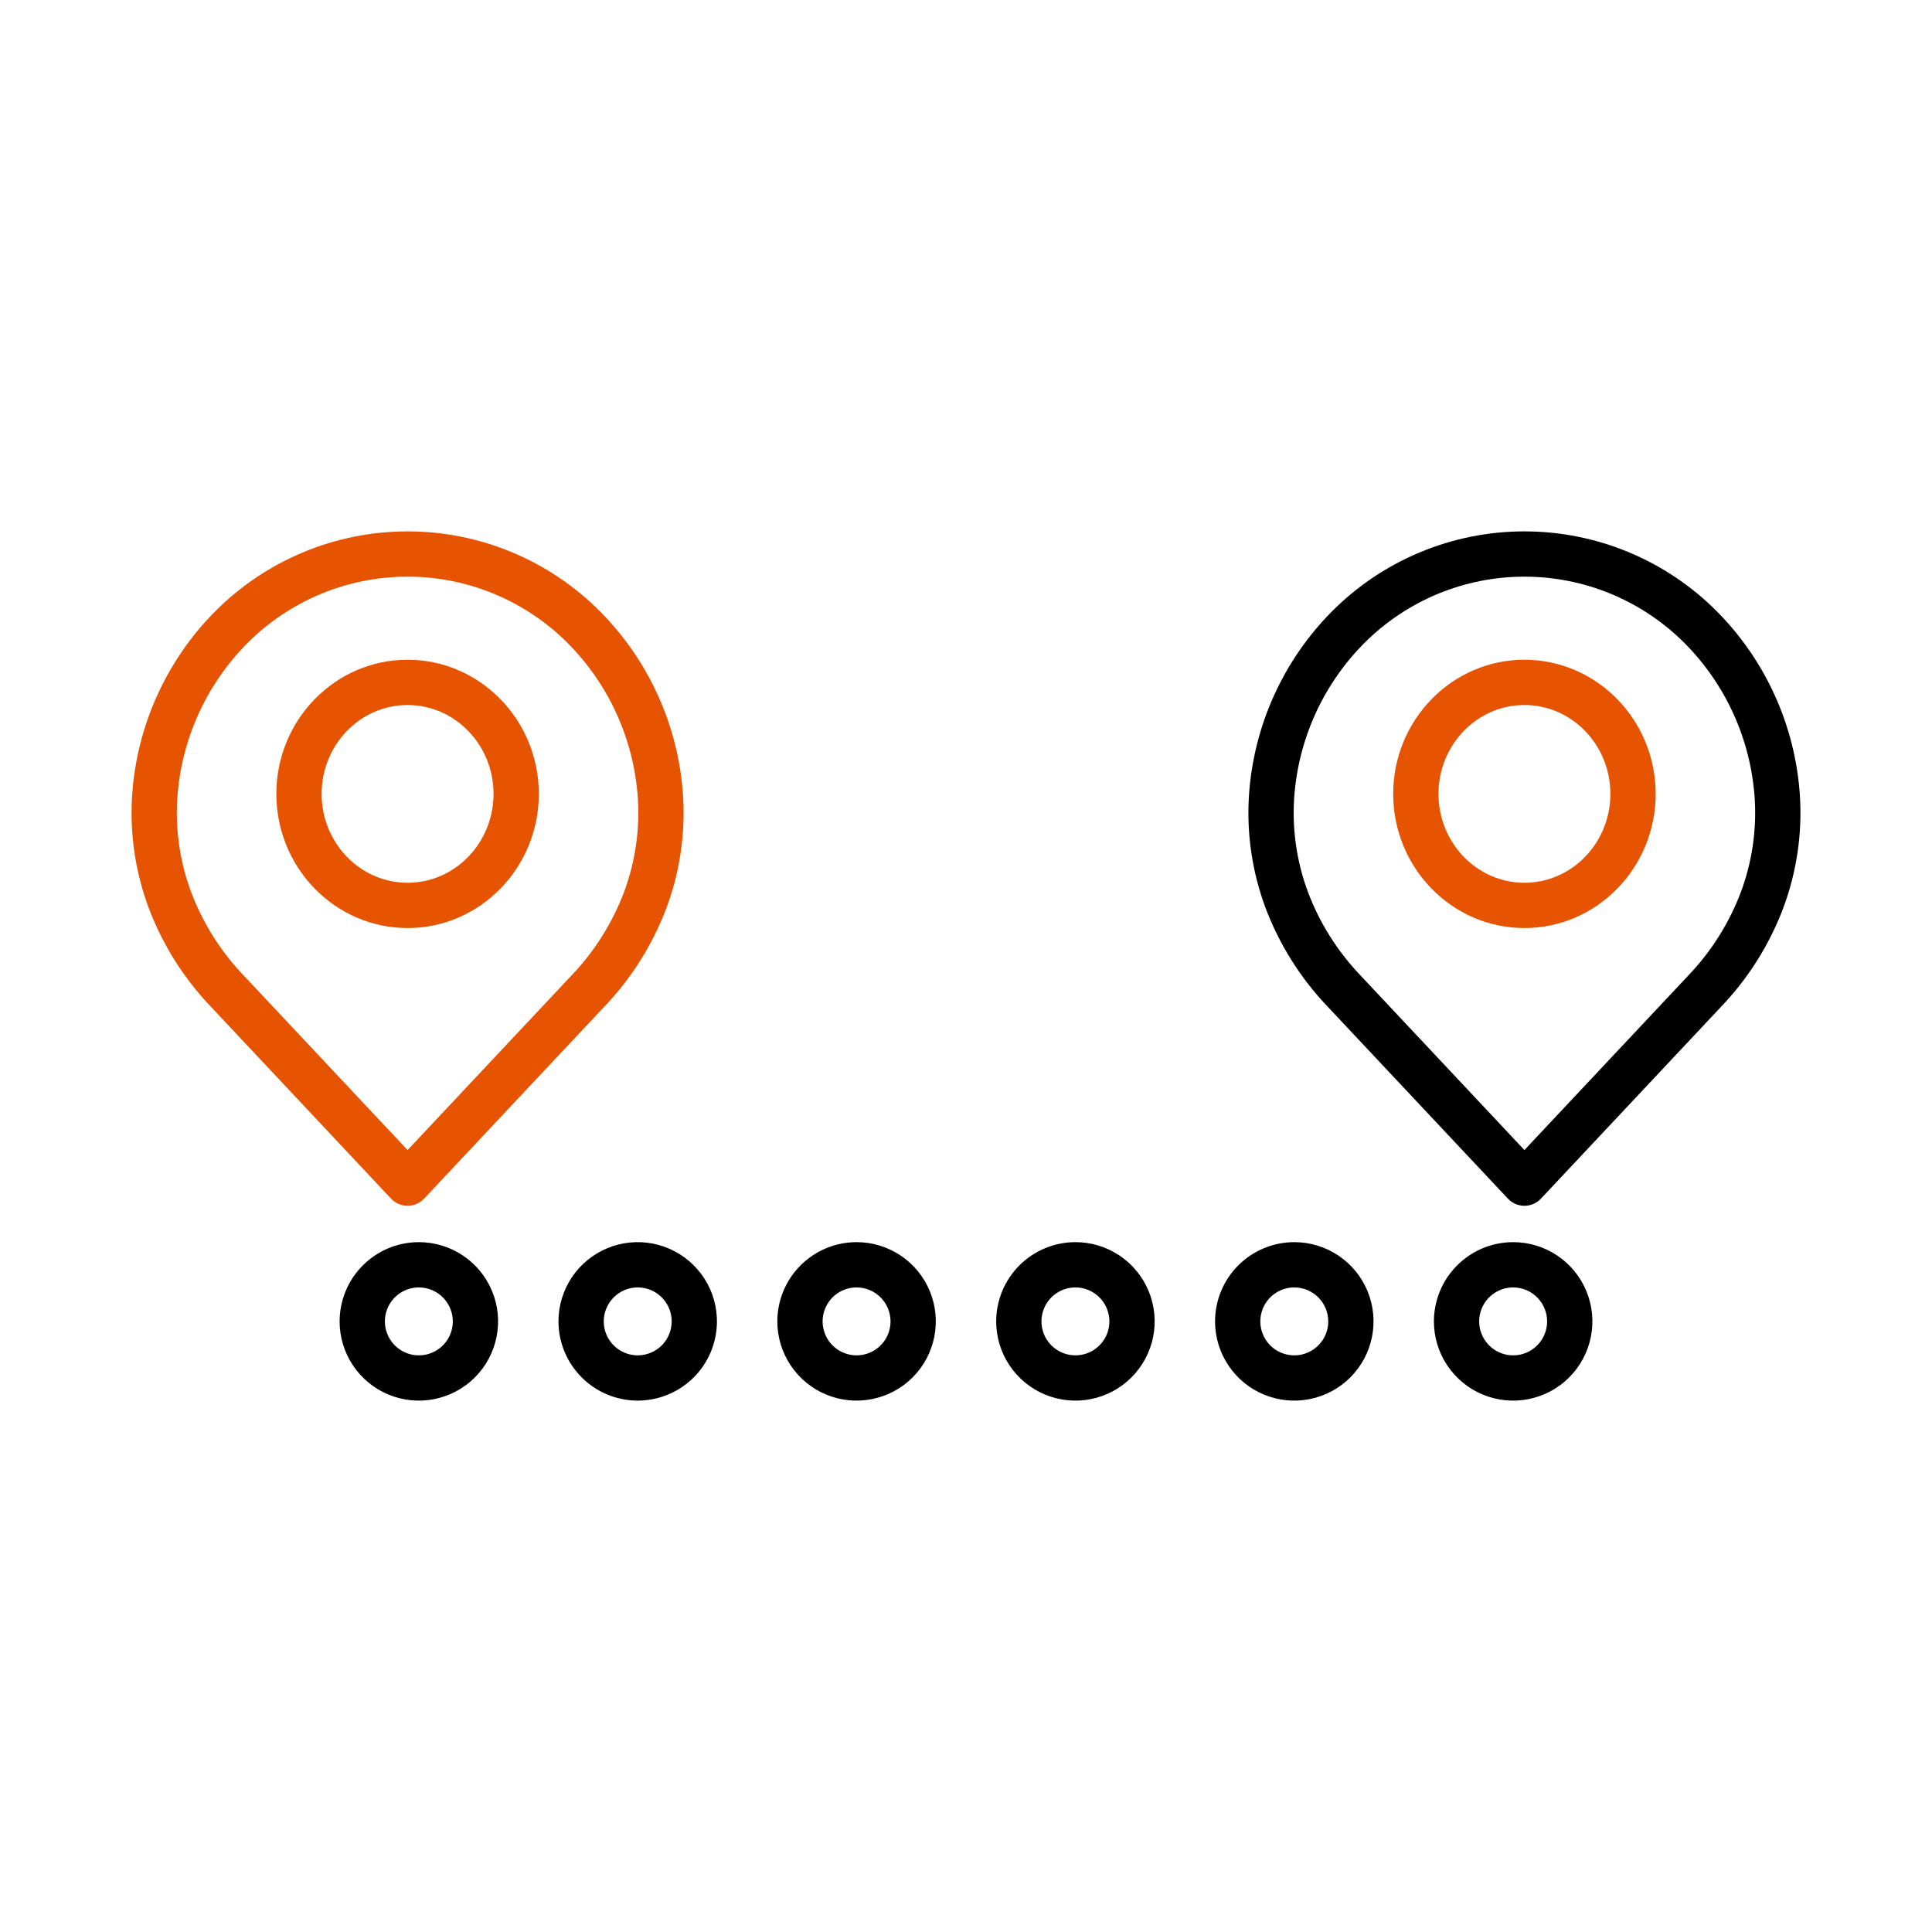
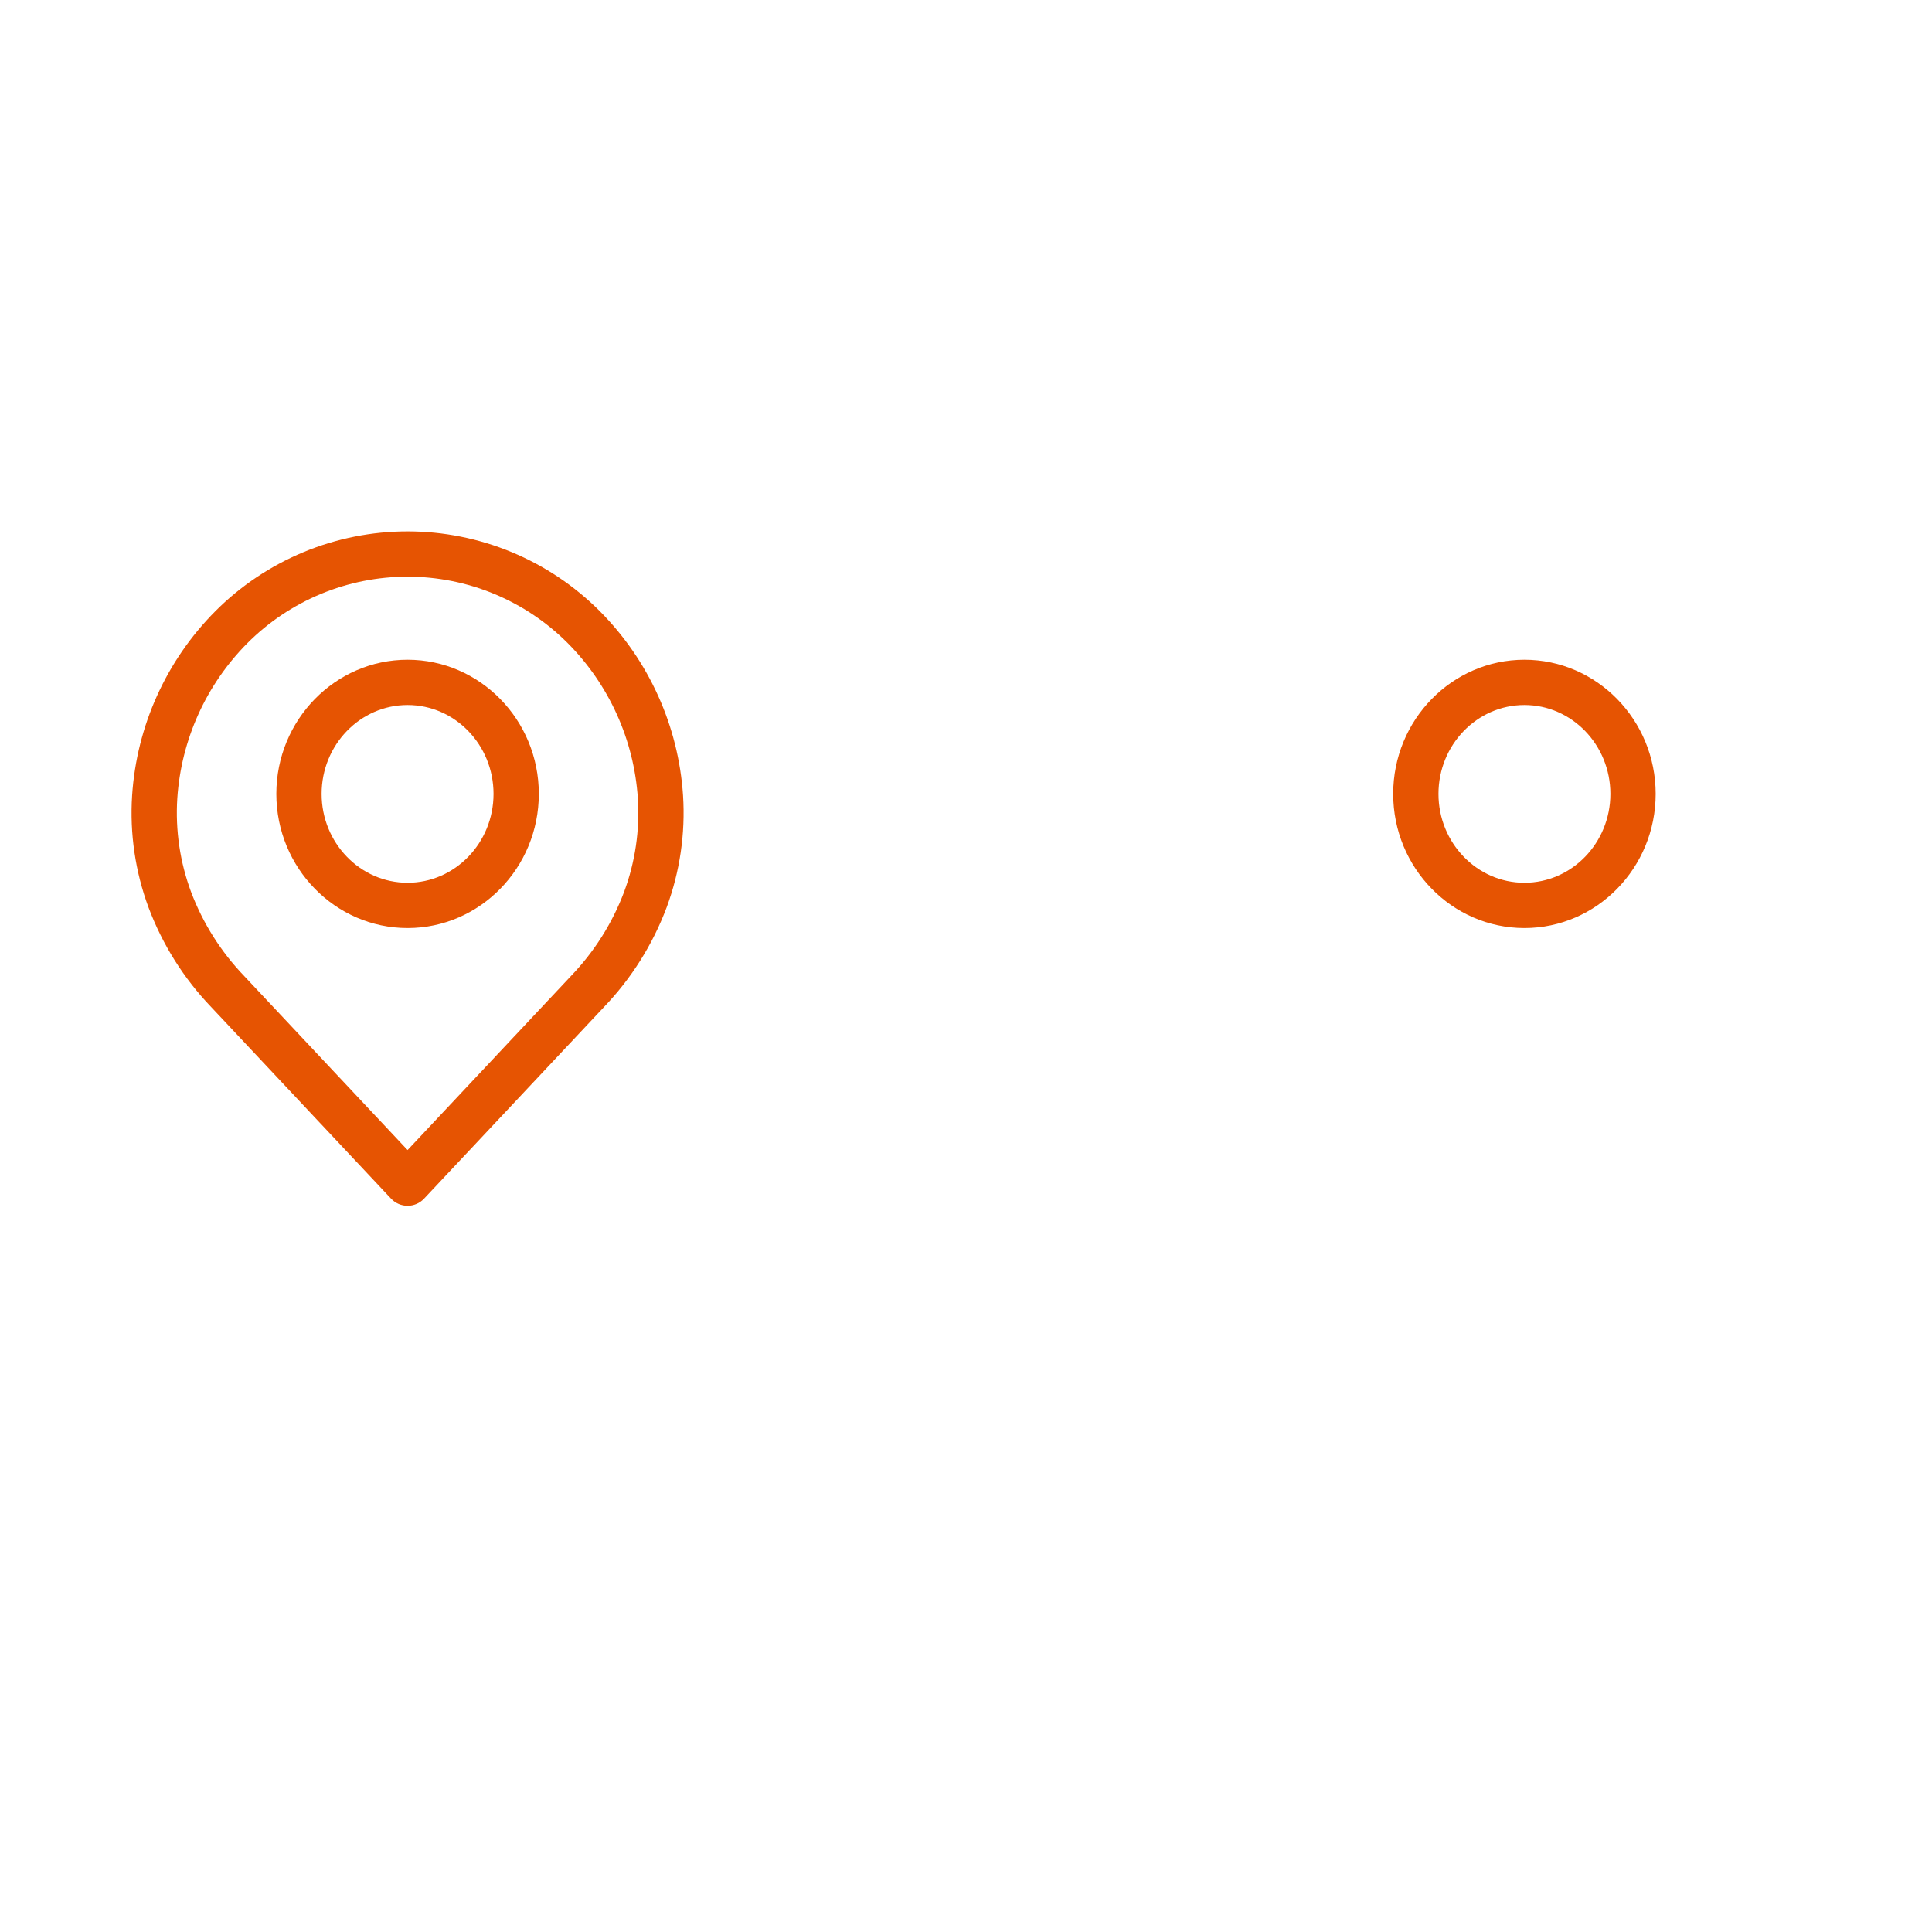
<svg xmlns="http://www.w3.org/2000/svg" width="512" height="512" viewBox="0 0 512 512" fill="none">
  <path d="M108.012 174.836C88.834 174.836 73.231 190.786 73.231 210.39C73.231 229.994 88.831 245.943 108.012 245.943C127.193 245.943 142.792 229.994 142.792 210.39C142.792 190.786 127.189 174.836 108.012 174.836ZM108.012 233.943C95.451 233.943 85.231 223.377 85.231 210.39C85.231 197.403 95.451 186.836 108.012 186.836C120.573 186.836 130.792 197.402 130.792 210.39C130.792 223.378 120.573 233.943 108.012 233.943Z" fill="#E65402" />
  <path d="M176.661 240.489C180.177 231.005 181.659 220.889 181.012 210.795C179.8 192.392 171.968 175.049 158.963 161.971C152.279 155.267 144.339 149.948 135.596 146.319C126.853 142.69 117.479 140.821 108.013 140.821C98.547 140.821 89.173 142.69 80.43 146.319C71.687 149.948 63.746 155.267 57.063 161.971C44.056 175.049 36.223 192.394 35.012 210.8C34.365 220.894 35.847 231.01 39.363 240.494C43.053 250.327 48.706 259.307 55.976 266.886L103.637 317.653C104.198 318.251 104.876 318.727 105.628 319.053C106.381 319.378 107.192 319.546 108.011 319.546C108.831 319.546 109.642 319.378 110.395 319.053C111.147 318.727 111.825 318.251 112.386 317.653L160.048 266.886C167.319 259.305 172.971 250.324 176.661 240.489ZM108.012 304.775L64.724 258.667C58.566 252.268 53.773 244.684 50.636 236.376C47.696 228.463 46.452 220.021 46.985 211.596C48.003 196.084 54.602 181.466 65.561 170.441C71.13 164.856 77.746 160.424 85.03 157.401C92.315 154.377 100.124 152.821 108.011 152.821C115.898 152.821 123.707 154.377 130.992 157.401C138.276 160.424 144.892 164.856 150.461 170.441C161.422 181.466 168.021 196.087 169.038 211.6C169.572 220.025 168.328 228.467 165.387 236.38C162.251 244.687 157.458 252.27 151.3 258.667L108.012 304.775ZM403.988 174.836C384.811 174.836 369.208 190.786 369.208 210.39C369.208 229.994 384.808 245.943 403.988 245.943C423.168 245.943 438.769 229.994 438.769 210.39C438.769 190.786 423.166 174.836 403.988 174.836ZM403.988 233.943C391.427 233.943 381.208 223.377 381.208 210.39C381.208 197.403 391.427 186.836 403.988 186.836C416.549 186.836 426.769 197.402 426.769 210.39C426.769 223.378 416.549 233.943 403.988 233.943Z" fill="#E65402" />
-   <path d="M472.637 240.489C476.153 231.005 477.635 220.889 476.988 210.795C475.777 192.392 467.945 175.049 454.94 161.971C448.256 155.267 440.316 149.948 431.573 146.319C422.83 142.69 413.456 140.821 403.99 140.821C394.524 140.821 385.15 142.69 376.407 146.319C367.664 149.948 359.724 155.267 353.04 161.971C340.033 175.05 332.2 192.394 330.988 210.8C330.341 220.894 331.823 231.01 335.339 240.494C339.03 250.327 344.682 259.306 351.952 266.886L399.614 317.653C400.175 318.251 400.853 318.727 401.605 319.053C402.358 319.378 403.169 319.546 403.988 319.546C404.808 319.546 405.619 319.378 406.372 319.053C407.124 318.727 407.802 318.251 408.363 317.653L456.025 266.886C463.295 259.305 468.947 250.324 472.637 240.489ZM403.988 304.775L360.7 258.667C354.541 252.269 349.748 244.685 346.612 236.376C343.671 228.463 342.427 220.021 342.961 211.596C343.978 196.084 350.577 181.465 361.536 170.441C367.105 164.856 373.721 160.424 381.005 157.401C388.29 154.377 396.099 152.821 403.986 152.821C411.873 152.821 419.682 154.377 426.967 157.401C434.251 160.424 440.867 164.856 446.436 170.441C457.397 181.466 463.997 196.087 465.015 211.6C465.548 220.025 464.304 228.467 461.364 236.38C458.228 244.689 453.435 252.273 447.276 258.671L403.988 304.775ZM90 350.18C90 354.333 91.232 358.394 93.539 361.847C95.847 365.3 99.126 367.992 102.964 369.581C106.801 371.171 111.023 371.587 115.097 370.776C119.17 369.966 122.912 367.966 125.849 365.029C128.786 362.092 130.786 358.35 131.596 354.277C132.407 350.203 131.991 345.981 130.401 342.144C128.812 338.306 126.12 335.027 122.667 332.719C119.214 330.412 115.153 329.18 111 329.18C105.432 329.186 100.094 331.401 96.157 335.337C92.221 339.274 90.006 344.612 90 350.18ZM120 350.18C120 351.96 119.472 353.7 118.483 355.18C117.494 356.66 116.089 357.814 114.444 358.495C112.8 359.176 110.99 359.354 109.244 359.007C107.498 358.66 105.895 357.803 104.636 356.544C103.377 355.285 102.52 353.682 102.173 351.936C101.826 350.19 102.004 348.38 102.685 346.736C103.366 345.091 104.52 343.686 106 342.697C107.48 341.708 109.22 341.18 111 341.18C113.386 341.183 115.674 342.132 117.361 343.819C119.048 345.506 119.997 347.794 120 350.18ZM169 371.18C173.153 371.18 177.214 369.948 180.667 367.641C184.12 365.333 186.812 362.054 188.401 358.216C189.991 354.379 190.407 350.157 189.596 346.083C188.786 342.009 186.786 338.268 183.849 335.331C180.912 332.394 177.17 330.394 173.097 329.583C169.023 328.773 164.801 329.189 160.964 330.779C157.126 332.368 153.847 335.06 151.539 338.513C149.232 341.966 148 346.027 148 350.18C148.006 355.748 150.221 361.086 154.157 365.023C158.094 368.959 163.432 371.174 169 371.18ZM169 341.18C170.78 341.18 172.52 341.708 174 342.697C175.48 343.686 176.634 345.091 177.315 346.736C177.996 348.38 178.174 350.19 177.827 351.936C177.48 353.682 176.623 355.285 175.364 356.544C174.105 357.803 172.502 358.66 170.756 359.007C169.01 359.354 167.2 359.176 165.556 358.495C163.911 357.814 162.506 356.66 161.517 355.18C160.528 353.7 160 351.96 160 350.18C160.003 347.794 160.952 345.506 162.639 343.819C164.326 342.132 166.614 341.183 169 341.18ZM206 350.18C206 354.333 207.232 358.394 209.539 361.847C211.847 365.3 215.126 367.992 218.964 369.581C222.801 371.171 227.023 371.587 231.097 370.776C235.17 369.966 238.912 367.966 241.849 365.029C244.786 362.092 246.786 358.35 247.596 354.277C248.407 350.203 247.991 345.981 246.401 342.144C244.812 338.306 242.12 335.027 238.667 332.719C235.214 330.412 231.153 329.18 227 329.18C221.432 329.186 216.094 331.401 212.157 335.337C208.221 339.274 206.006 344.612 206 350.18ZM236 350.18C236 351.96 235.472 353.7 234.483 355.18C233.494 356.66 232.089 357.814 230.444 358.495C228.8 359.176 226.99 359.354 225.244 359.007C223.498 358.66 221.895 357.803 220.636 356.544C219.377 355.285 218.52 353.682 218.173 351.936C217.826 350.19 218.004 348.38 218.685 346.736C219.366 345.091 220.52 343.686 222 342.697C223.48 341.708 225.22 341.18 227 341.18C229.386 341.183 231.674 342.132 233.361 343.819C235.048 345.506 235.997 347.794 236 350.18ZM264 350.18C264 354.333 265.232 358.394 267.539 361.847C269.847 365.3 273.126 367.992 276.964 369.581C280.801 371.171 285.023 371.587 289.097 370.776C293.17 369.966 296.912 367.966 299.849 365.029C302.786 362.092 304.786 358.35 305.596 354.277C306.407 350.203 305.991 345.981 304.401 342.144C302.812 338.306 300.12 335.027 296.667 332.719C293.214 330.412 289.153 329.18 285 329.18C279.432 329.186 274.094 331.401 270.157 335.337C266.221 339.274 264.006 344.612 264 350.18ZM294 350.18C294 351.96 293.472 353.7 292.483 355.18C291.494 356.66 290.089 357.814 288.444 358.495C286.8 359.176 284.99 359.354 283.244 359.007C281.498 358.66 279.895 357.803 278.636 356.544C277.377 355.285 276.52 353.682 276.173 351.936C275.826 350.19 276.004 348.38 276.685 346.736C277.366 345.091 278.52 343.686 280 342.697C281.48 341.708 283.22 341.18 285 341.18C287.386 341.183 289.674 342.132 291.361 343.819C293.048 345.506 293.997 347.794 294 350.18ZM322 350.18C322 354.333 323.232 358.394 325.539 361.847C327.847 365.3 331.126 367.992 334.964 369.581C338.801 371.171 343.023 371.587 347.097 370.776C351.17 369.966 354.912 367.966 357.849 365.029C360.786 362.092 362.786 358.35 363.596 354.277C364.407 350.203 363.991 345.981 362.401 342.144C360.812 338.306 358.12 335.027 354.667 332.719C351.214 330.412 347.153 329.18 343 329.18C337.432 329.186 332.094 331.401 328.157 335.337C324.221 339.274 322.006 344.612 322 350.18ZM352 350.18C352 351.96 351.472 353.7 350.483 355.18C349.494 356.66 348.089 357.814 346.444 358.495C344.8 359.176 342.99 359.354 341.244 359.007C339.498 358.66 337.895 357.803 336.636 356.544C335.377 355.285 334.52 353.682 334.173 351.936C333.826 350.19 334.004 348.38 334.685 346.736C335.366 345.091 336.52 343.686 338 342.697C339.48 341.708 341.22 341.18 343 341.18C345.386 341.183 347.674 342.132 349.361 343.819C351.048 345.506 351.997 347.794 352 350.18ZM380 350.18C380 354.333 381.232 358.394 383.539 361.847C385.847 365.3 389.126 367.992 392.964 369.581C396.801 371.171 401.023 371.587 405.097 370.776C409.17 369.966 412.912 367.966 415.849 365.029C418.786 362.092 420.786 358.35 421.596 354.277C422.407 350.203 421.991 345.981 420.401 342.144C418.812 338.306 416.12 335.027 412.667 332.719C409.214 330.412 405.153 329.18 401 329.18C395.432 329.186 390.094 331.401 386.157 335.337C382.221 339.274 380.006 344.612 380 350.18ZM410 350.18C410 351.96 409.472 353.7 408.483 355.18C407.494 356.66 406.089 357.814 404.444 358.495C402.8 359.176 400.99 359.354 399.244 359.007C397.498 358.66 395.895 357.803 394.636 356.544C393.377 355.285 392.52 353.682 392.173 351.936C391.826 350.19 392.004 348.38 392.685 346.736C393.366 345.091 394.52 343.686 396 342.697C397.48 341.708 399.22 341.18 401 341.18C403.386 341.183 405.674 342.132 407.361 343.819C409.048 345.506 409.997 347.794 410 350.18Z" fill="black" />
</svg>